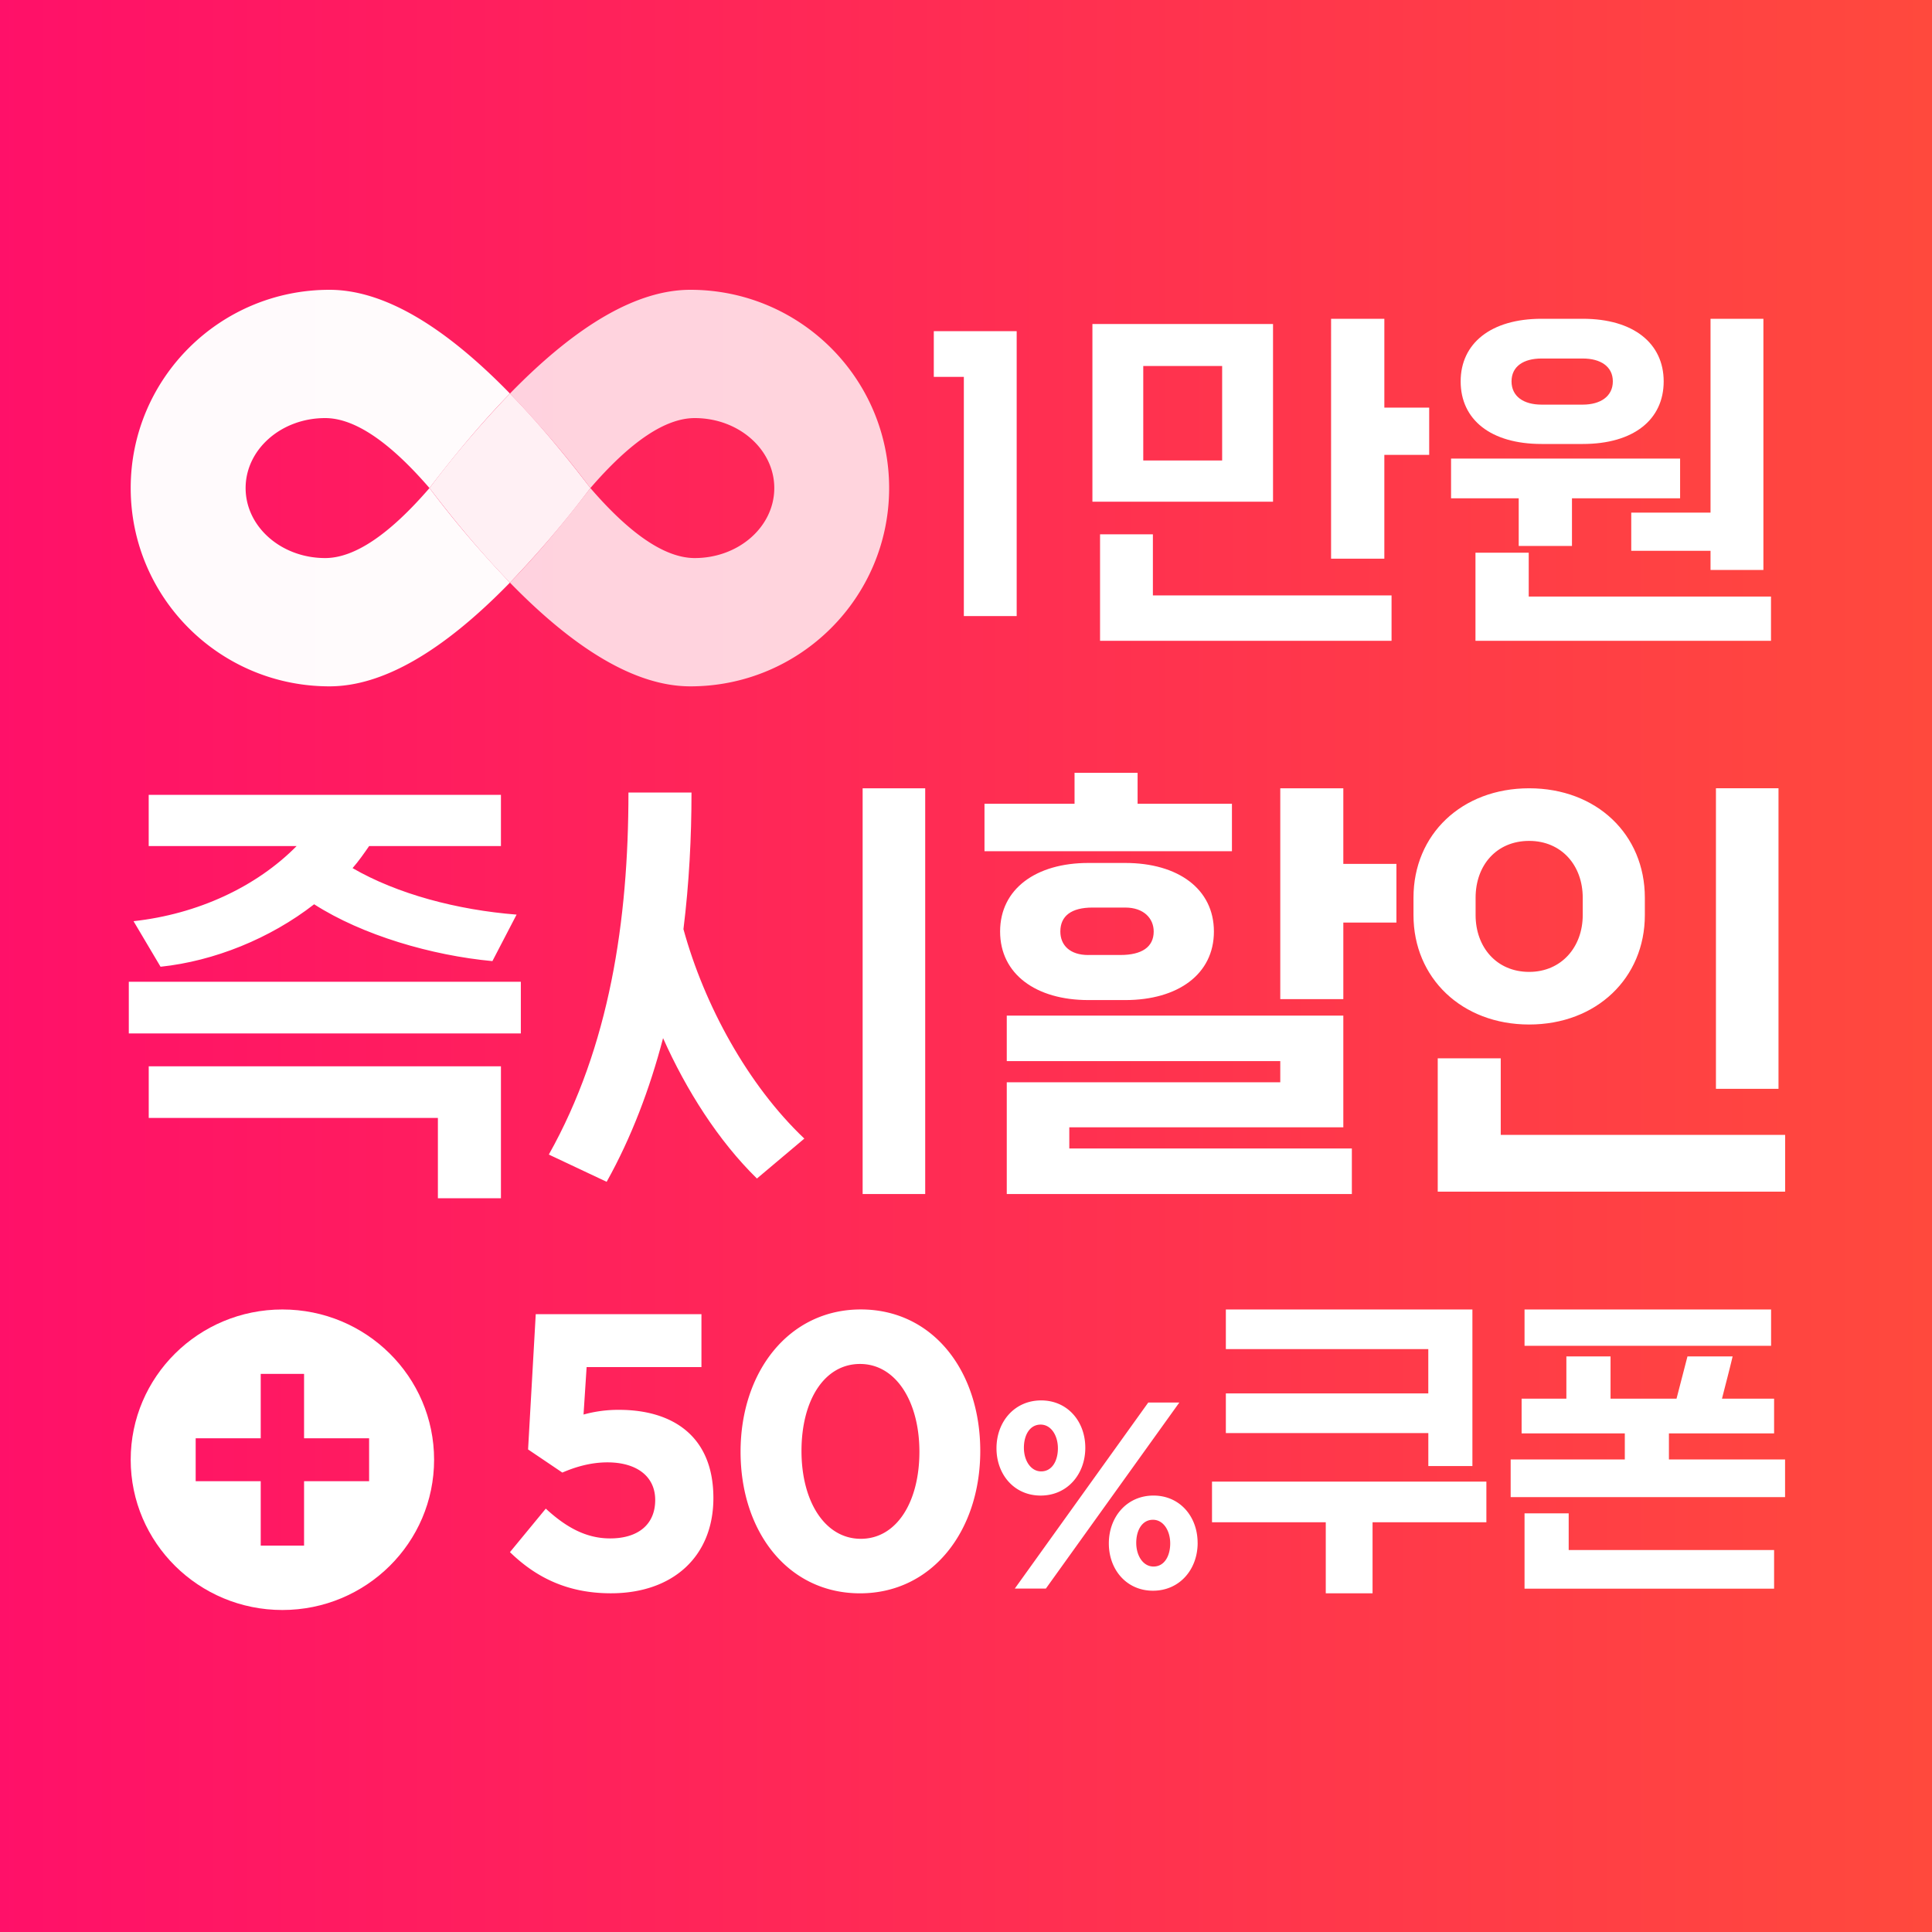
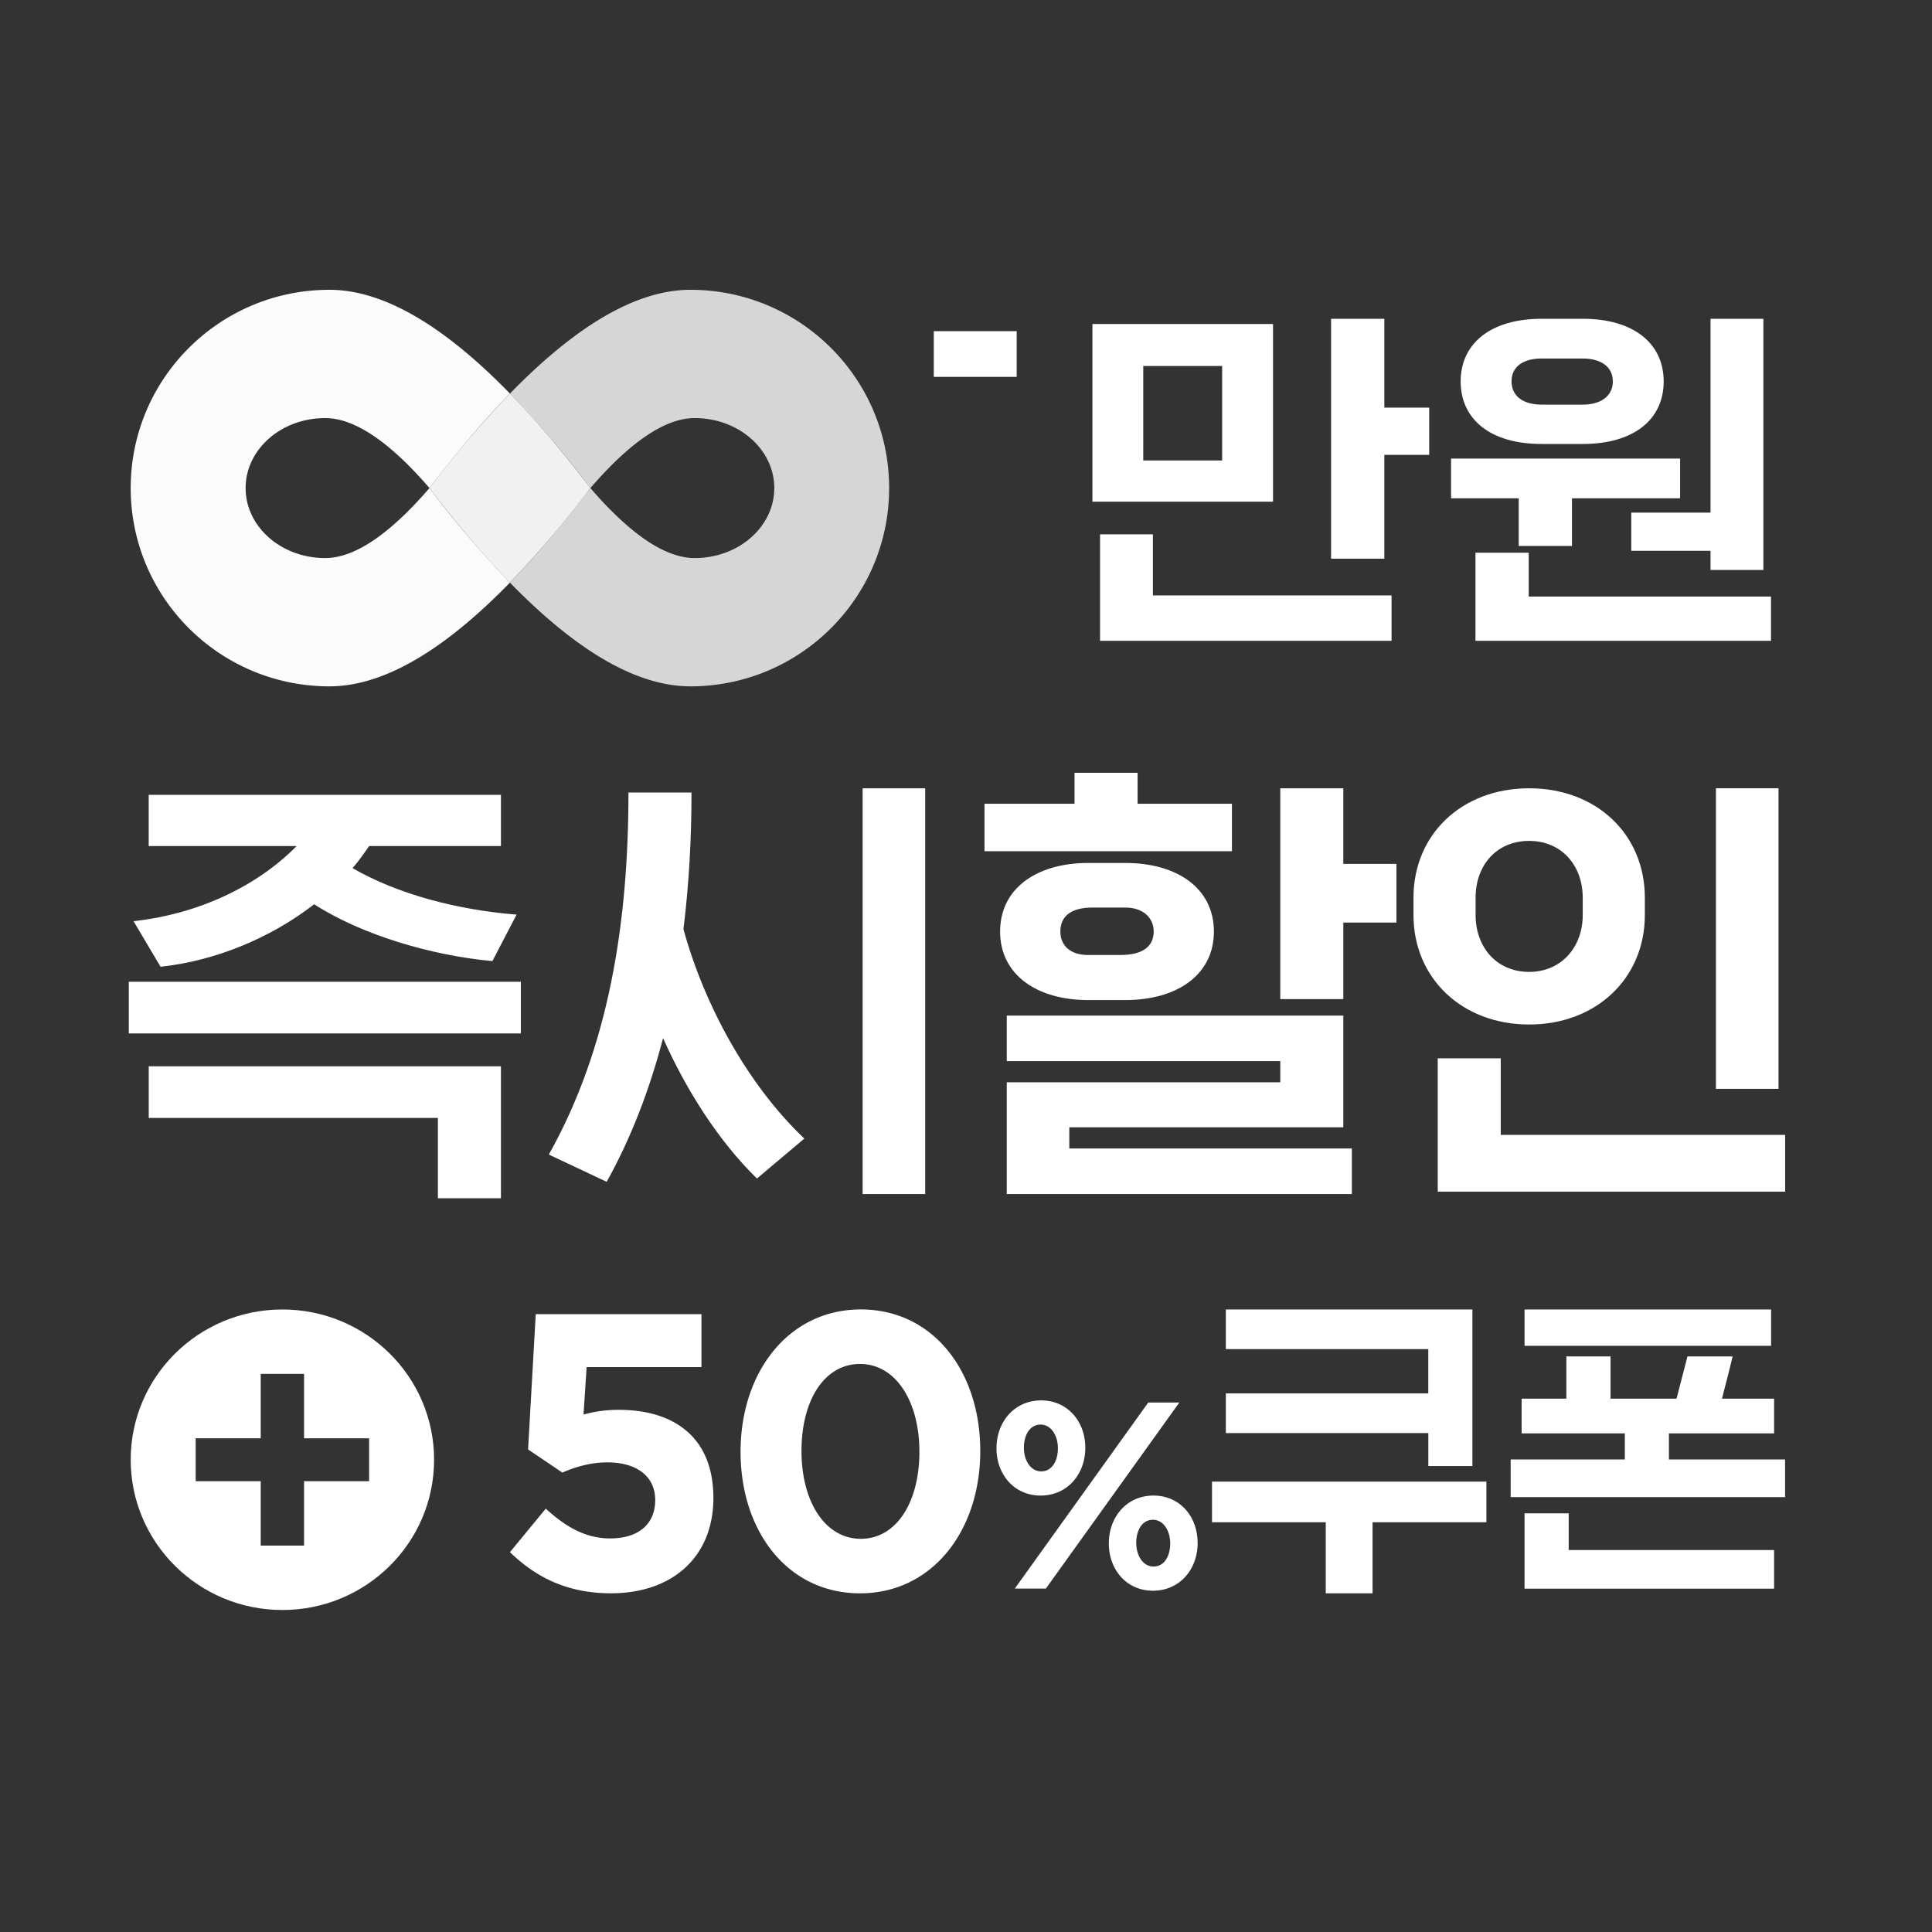
<svg xmlns="http://www.w3.org/2000/svg" width="60" height="60" viewBox="0 0 60 60">
  <rect x="0" y="0" width="60" height="60" fill="#333333" stroke="none" />
  <defs>
    <linearGradient id="a" x1="0%" y1="45%" y2="45%">
      <stop offset="0%" stop-color="#FF1069" />
      <stop offset="99.492%" stop-color="#FF493D" />
    </linearGradient>
  </defs>
  <g fill="none" fill-rule="evenodd">
-     <path fill="url(#a)" d="M0 0h60v60H0z" />
    <g fill="#FFF">
      <path d="M16.4 45.013l.238-4.2h5.146v1.643h-3.566l-.096 1.474a4.031 4.031 0 0 1 1.101-.146c1.651 0 2.932.803 2.932 2.739 0 1.814-1.257 2.958-3.183 2.958-1.34 0-2.322-.487-3.135-1.278l1.113-1.351c.634.584 1.256.925 1.998.925.861 0 1.4-.426 1.4-1.193 0-.743-.586-1.169-1.484-1.169-.526 0-1.005.146-1.4.317l-1.065-.719zm14.043.049c0 2.484-1.496 4.42-3.734 4.42-2.237 0-3.71-1.912-3.71-4.396 0-2.483 1.497-4.42 3.734-4.42 2.238 0 3.71 1.912 3.71 4.396zm-1.89.024c0-1.558-.73-2.727-1.844-2.727-1.112 0-1.818 1.132-1.818 2.703 0 1.57.73 2.727 1.842 2.727 1.113 0 1.82-1.144 1.82-2.703zm5.152-.125c0 .825-.56 1.485-1.387 1.485-.82 0-1.371-.652-1.371-1.469 0-.825.56-1.486 1.387-1.486.82 0 1.371.652 1.371 1.47zm2.92-1.404l-4.145 5.778h-.965l4.145-5.778h.966zm.569 4.359c0 .825-.56 1.485-1.388 1.485-.819 0-1.37-.652-1.37-1.469 0-.825.56-1.486 1.387-1.486.819 0 1.37.652 1.37 1.47zm-4.34-2.939c0-.396-.211-.735-.536-.735-.34 0-.52.33-.52.719 0 .396.212.734.536.734.341 0 .52-.33.52-.718zm3.488 2.955c0-.396-.211-.734-.536-.734-.34 0-.519.33-.519.718 0 .396.211.734.536.734.34 0 .519-.33.519-.718zM45.728 45.53h-1.37v-1.025H38.07v-1.232h6.287v-1.375H38.07v-1.231h7.657v4.864zm.433.483v1.262h-3.535v2.206h-1.453v-2.206H37.64v-1.262h8.522zm8.935 2.124v1.2h-7.75v-2.339h1.371v1.14h6.38zm-.093-7.47v1.128h-7.657v-1.128h7.657zm-4.987 2.77h2.05l.34-1.313h1.402c-.103.441-.217.862-.33 1.313h1.618v1.078H51.83v.81h3.607v1.17h-8.522v-1.17h3.545v-.81h-3.205v-1.078h1.39v-1.313h1.372v1.313z" />
      <path fill-opacity=".98" d="M15.837 12.222c-.8.821-1.633 1.8-2.499 2.935a32.151 32.151 0 0 0 2.499 2.936c-2.092 2.148-3.96 3.222-5.605 3.222-3.41 0-6.173-2.757-6.173-6.158 0-3.4 2.764-6.157 6.173-6.157 1.645 0 3.513 1.074 5.605 3.222zm-5.74 5.109c.91 0 1.99-.725 3.241-2.174-1.251-1.448-2.332-2.173-3.24-2.173-1.365 0-2.47.973-2.47 2.173 0 1.2 1.105 2.174 2.47 2.174z" />
      <path fill-opacity=".8" d="M15.837 18.093c.8-.822 1.632-1.8 2.498-2.936a32.151 32.151 0 0 0-2.498-2.935C17.929 10.074 19.797 9 21.44 9c3.41 0 6.173 2.757 6.173 6.157 0 3.401-2.764 6.158-6.173 6.158-1.644 0-3.512-1.074-5.604-3.222zm5.739-5.109c-.91 0-1.99.725-3.241 2.173 1.251 1.45 2.332 2.174 3.241 2.174 1.364 0 2.47-.973 2.47-2.174 0-1.2-1.106-2.173-2.47-2.173z" />
      <path fill-opacity=".93" d="M15.837 12.222c.8.821 1.632 1.8 2.498 2.935a32.151 32.151 0 0 1-2.498 2.936c-.8-.822-1.633-1.8-2.499-2.936a32.151 32.151 0 0 1 2.499-2.935z" />
-       <path d="M9.443 44.667v-2H8.097v2h-2.02V46h2.02v2h1.346v-2h2.02v-1.333h-2.02zM8.77 50c-2.602 0-4.711-2.09-4.711-4.667s2.11-4.666 4.711-4.666c2.602 0 4.711 2.089 4.711 4.666 0 2.578-2.11 4.667-4.711 4.667zM31.574 19.132h-1.641v-7.428H29v-1.42h2.574v8.848zm7.961-9.069v5.518h-5.609v-5.518h5.609zm-4.03 4.237h2.45v-2.933h-2.45V14.3zm7.711 4.191V19.9h-9.053v-3.306h1.641v1.897h7.412zm1.169-5.832v1.467h-1.393v3.225h-1.654V9.9h1.654v2.759h1.393zm8.737 4.447H50.66V15.92h2.462V9.9h1.642v7.8h-1.642v-.594zM55 18.526V19.9h-9.178v-2.736h1.654v1.362H55zm-5.845-4.738h-1.28c-1.58 0-2.513-.756-2.513-1.944 0-1.176.933-1.944 2.512-1.944h1.281c1.58 0 2.512.768 2.512 1.944 0 1.188-.933 1.944-2.512 1.944zm-1.28-1.222h1.28c.547 0 .933-.256.933-.722 0-.466-.386-.71-.933-.71h-1.28c-.56 0-.933.244-.933.71 0 .466.373.722.932.722zm4.302 1.676v1.234h-3.358v1.479h-1.654v-1.479h-2.101v-1.234h7.113z" />
+       <path d="M9.443 44.667v-2H8.097v2h-2.02V46h2.02v2h1.346v-2h2.02v-1.333h-2.02zM8.77 50c-2.602 0-4.711-2.09-4.711-4.667s2.11-4.666 4.711-4.666c2.602 0 4.711 2.089 4.711 4.666 0 2.578-2.11 4.667-4.711 4.667zM31.574 19.132v-7.428H29v-1.42h2.574v8.848zm7.961-9.069v5.518h-5.609v-5.518h5.609zm-4.03 4.237h2.45v-2.933h-2.45V14.3zm7.711 4.191V19.9h-9.053v-3.306h1.641v1.897h7.412zm1.169-5.832v1.467h-1.393v3.225h-1.654V9.9h1.654v2.759h1.393zm8.737 4.447H50.66V15.92h2.462V9.9h1.642v7.8h-1.642v-.594zM55 18.526V19.9h-9.178v-2.736h1.654v1.362H55zm-5.845-4.738h-1.28c-1.58 0-2.513-.756-2.513-1.944 0-1.176.933-1.944 2.512-1.944h1.281c1.58 0 2.512.768 2.512 1.944 0 1.188-.933 1.944-2.512 1.944zm-1.28-1.222h1.28c.547 0 .933-.256.933-.722 0-.466-.386-.71-.933-.71h-1.28c-.56 0-.933.244-.933.71 0 .466.373.722.932.722zm4.302 1.676v1.234h-3.358v1.479h-1.654v-1.479h-2.101v-1.234h7.113z" />
      <path fill-rule="nonzero" d="M4 30.49h12.175v1.604H4V30.49zm11.557 6.723h-1.958v-2.494h-8.98v-1.604h10.938v4.097zm0-12.528v1.59h-4.093c-.162.233-.324.467-.515.685 1.384.802 3.239 1.298 5.094 1.444l-.751 1.444c-1.884-.175-4.034-.802-5.536-1.765-1.369 1.065-3.106 1.765-4.77 1.94l-.839-1.415c1.988-.218 3.813-1.064 5.065-2.333H4.618v-1.59h10.939zm3.283 12.017l-1.796-.846c1.884-3.354 2.473-7.262 2.473-11.244h1.958c0 1.386-.073 2.815-.25 4.244.648 2.363 2.002 4.842 3.754 6.504l-1.472 1.24c-1.193-1.167-2.194-2.742-2.915-4.36-.412 1.575-.986 3.091-1.752 4.462zm9.893-12.22v12.6H26.79v-12.6h1.943zm13.25 11.185v1.414H31.266v-3.47h8.494v-.657h-8.494V31.54h10.452v3.47h-8.51v.657h8.775zm-7.037-4.609h-1.148c-1.62 0-2.739-.802-2.739-2.129s1.12-2.129 2.739-2.129h1.148c1.634 0 2.753.802 2.753 2.13 0 1.326-1.119 2.128-2.753 2.128zm8.421-4.229v1.823h-1.649v2.377H39.76v-6.548h1.958v2.348h1.65zm-5.108-1.867v1.473h-7.685v-1.473h2.797V24h1.958v.962h2.93zm-4.461 4.696h1c.663 0 1.031-.248 1.031-.729 0-.408-.309-.744-.883-.744H33.93c-.662 0-1 .263-1 .744 0 .423.294.73.868.73zm12.028-1.779v.54c0 .991.648 1.764 1.663 1.764 1.002 0 1.664-.773 1.664-1.764v-.54c0-1.006-.662-1.764-1.664-1.764-1.015 0-1.663.758-1.663 1.764zm-1.929.54v-.54c0-1.969 1.502-3.398 3.592-3.398 2.091 0 3.593 1.43 3.593 3.398v.54c0 1.954-1.502 3.398-3.593 3.398-2.09 0-3.592-1.444-3.592-3.398zm11.542 6.825v1.764H44.65v-4.141h1.957v2.377h8.833zm-.206-10.763v9.334H53.29V24.48h1.943z" />
    </g>
  </g>
</svg>